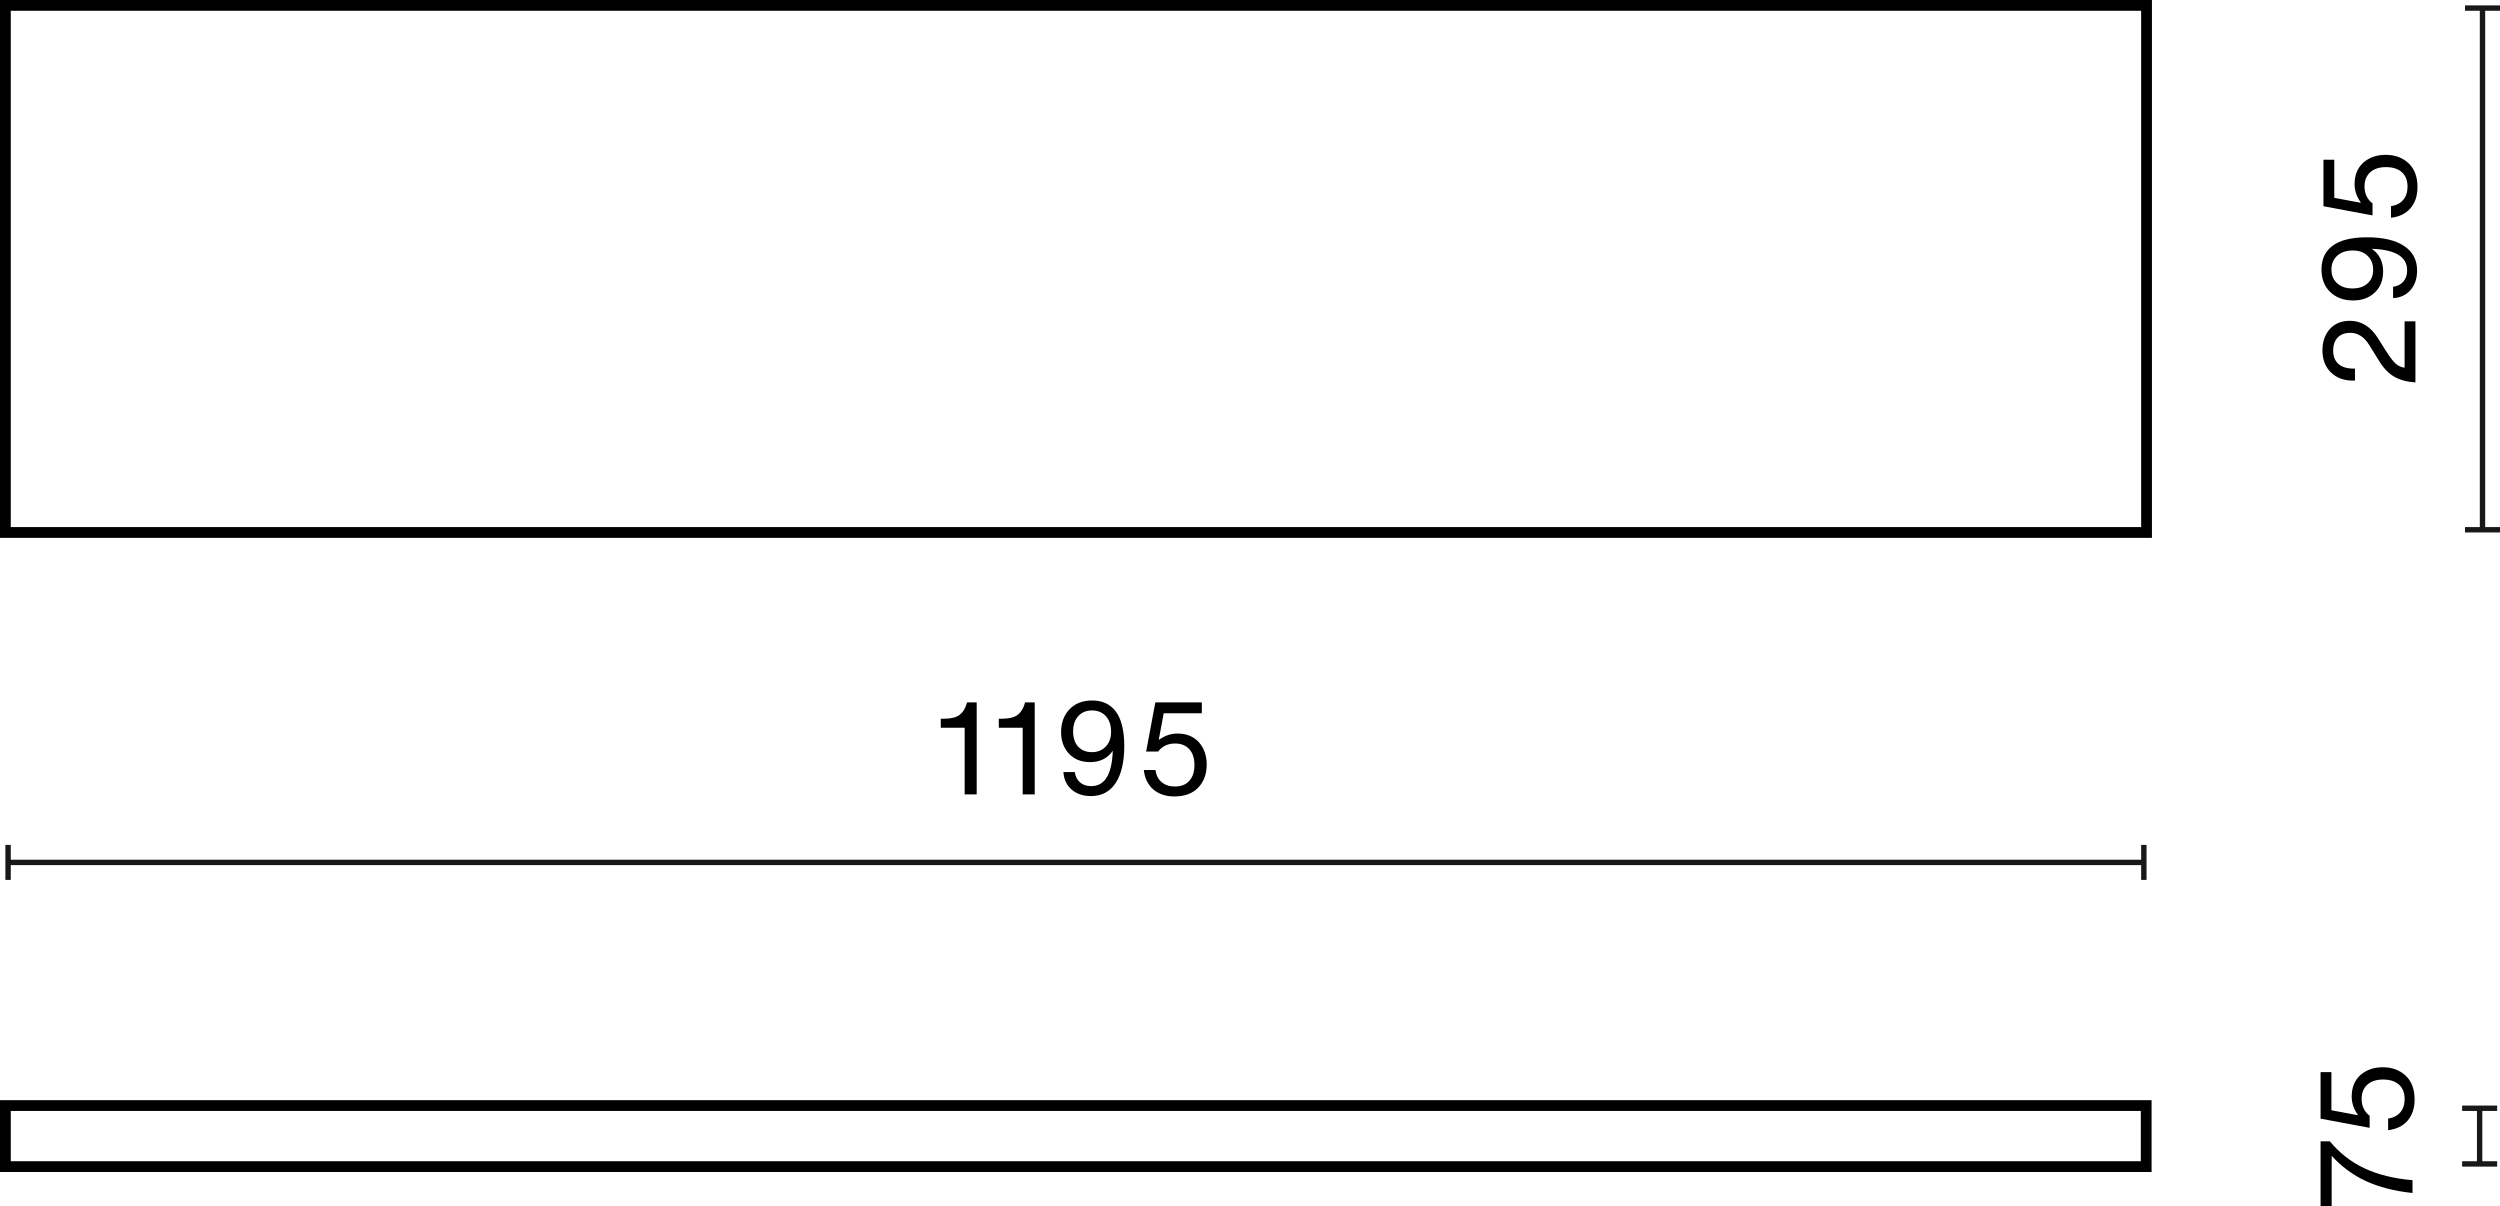
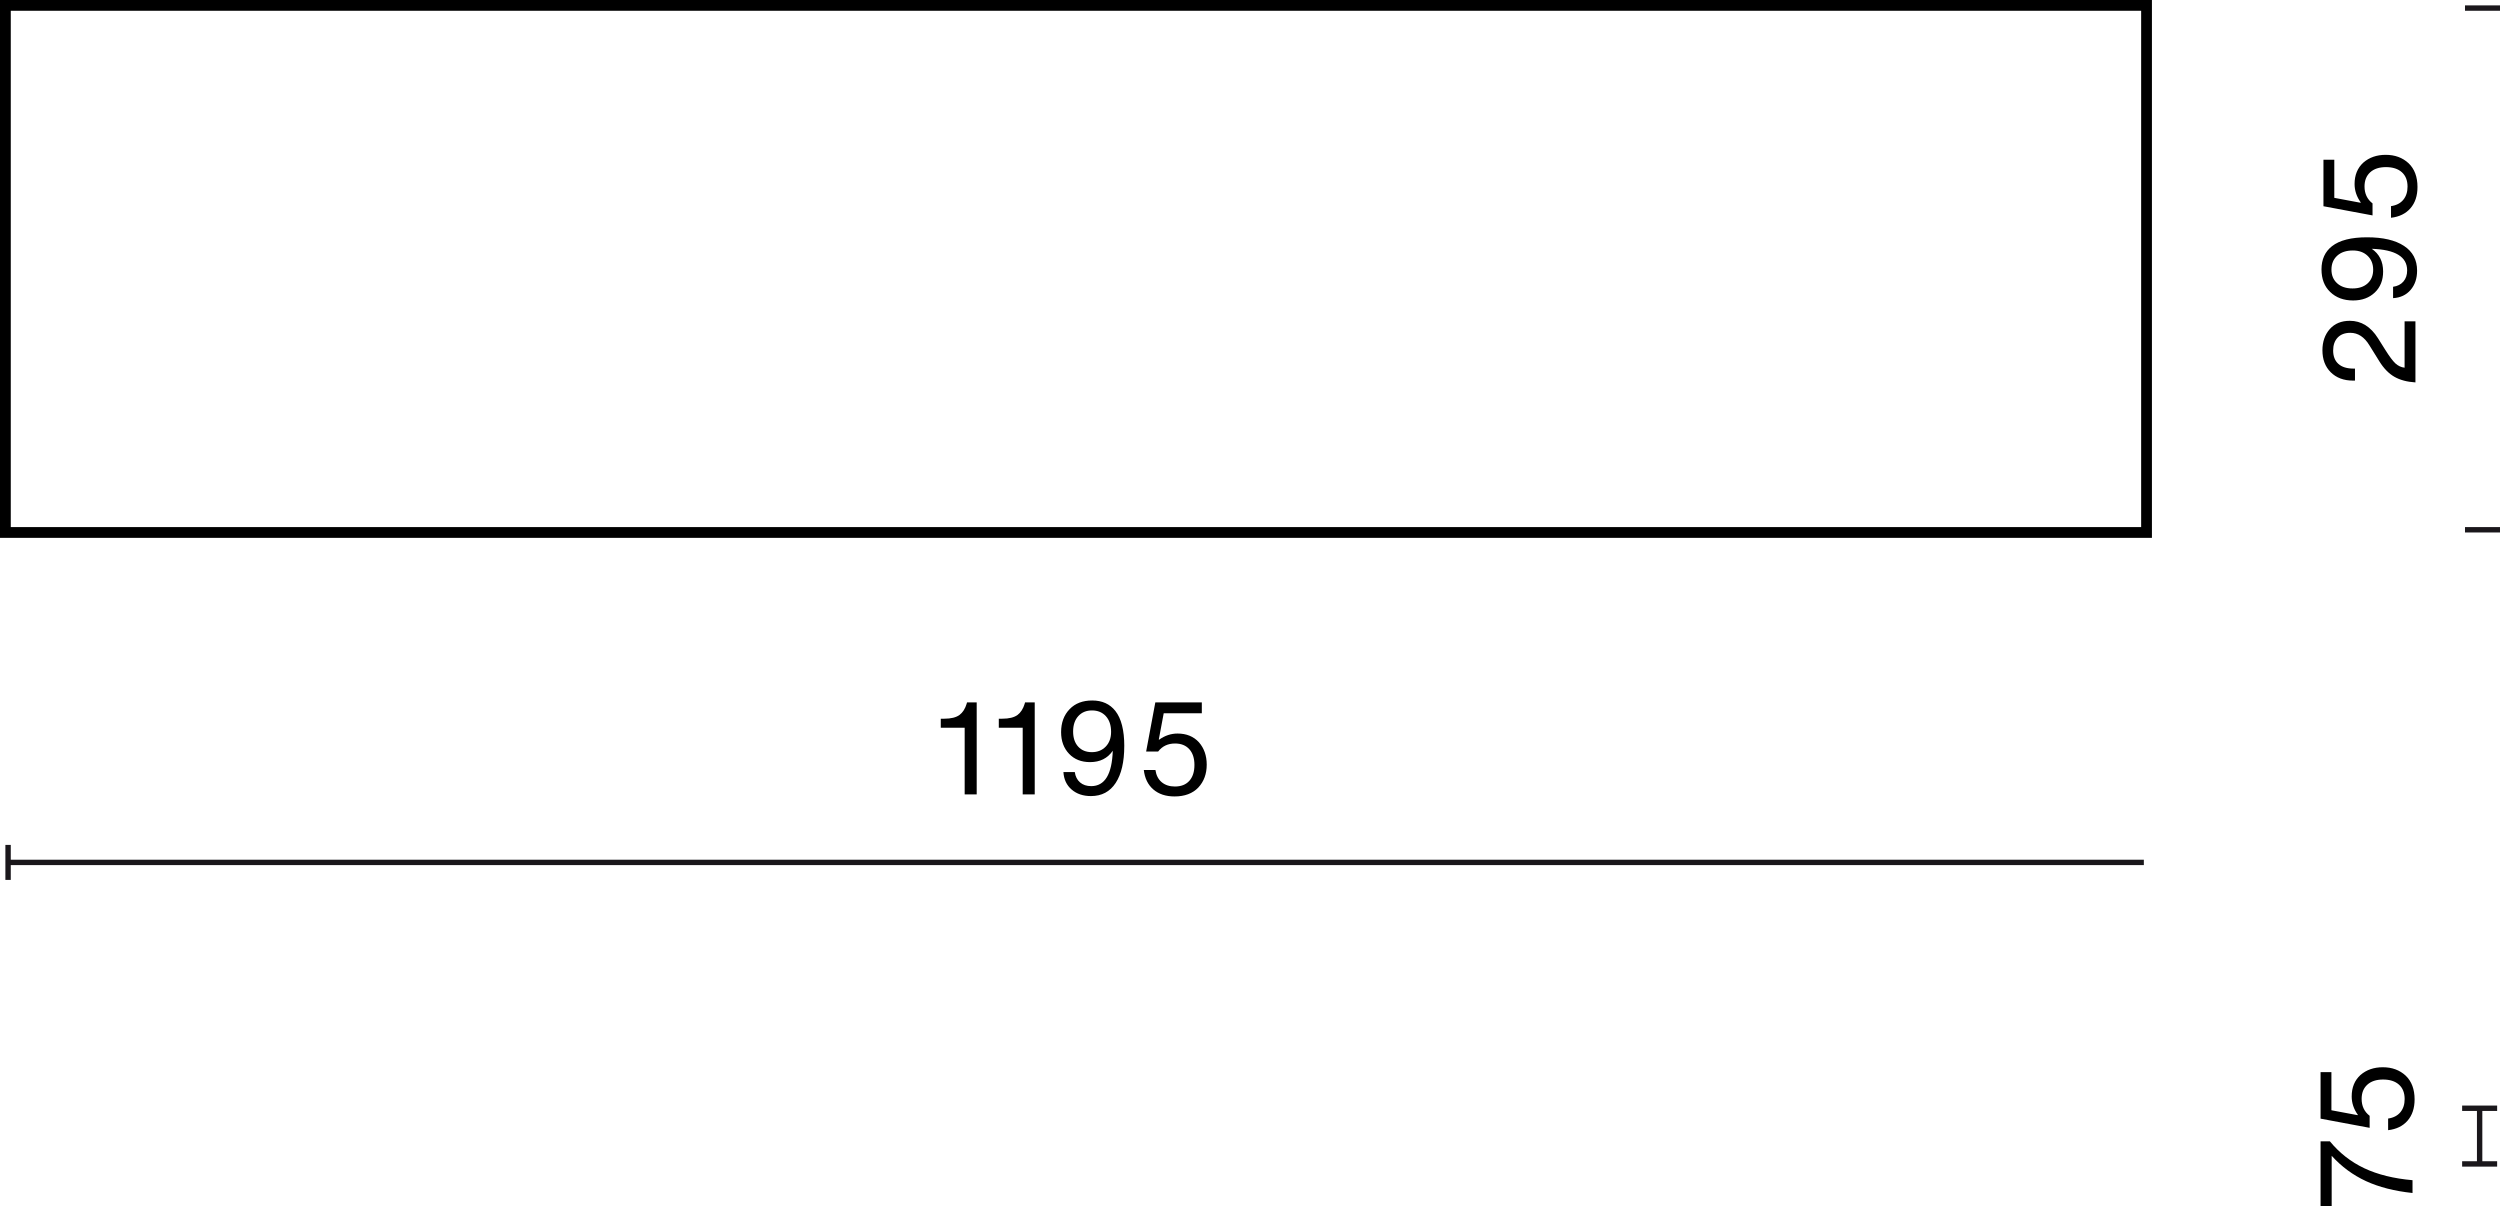
<svg xmlns="http://www.w3.org/2000/svg" id="Warstwa_1" data-name="Warstwa 1" width="232.126" height="111.98" viewBox="0 0 232.126 111.98">
  <defs>
    <style>
      .cls-1 {
        isolation: isolate;
      }

      .cls-2 {
        fill: #1a171b;
      }
    </style>
  </defs>
  <g>
    <rect class="cls-2" x=".75" y="79.825" width="198.307" height=".5" />
    <rect class="cls-2" x=".5" y="78.45" width=".5" height="3.25" />
-     <rect class="cls-2" x="198.807" y="78.45" width=".5" height="3.25" />
  </g>
  <g class="cls-1">
    <path d="M89.57,73.76v-6.188h-2.219v-.84h.324c.624,0,1.096-.115,1.416-.348,.304-.232,.523-.576,.66-1.031l.036-.132h.9v8.539h-1.116Z" />
    <path d="M94.958,73.76v-6.188h-2.219v-.84h.324c.624,0,1.096-.115,1.416-.348,.304-.232,.523-.576,.66-1.031l.036-.132h.9v8.539h-1.116Z" />
    <path d="M104.388,69.274c0,1.471-.266,2.612-.798,3.424s-1.297,1.218-2.296,1.218c-.728,0-1.325-.202-1.793-.606-.468-.403-.722-.945-.762-1.625h1.055c.056,.408,.218,.729,.486,.96,.268,.231,.614,.348,1.038,.348,1.263,0,1.931-1.096,2.003-3.286-.48,.703-1.184,1.056-2.111,1.056-.808,0-1.456-.256-1.943-.768-.496-.521-.744-1.191-.744-2.015,0-.88,.264-1.592,.792-2.135,.512-.536,1.211-.805,2.099-.805,.919,0,1.635,.324,2.147,.972,.552,.704,.828,1.791,.828,3.263Zm-1.721,.048c.332-.344,.498-.8,.498-1.367,0-.616-.162-1.102-.485-1.457-.324-.356-.754-.534-1.29-.534-.528,0-.951,.176-1.271,.527-.32,.353-.48,.828-.48,1.428,0,.592,.156,1.06,.468,1.403s.736,.516,1.271,.516c.527,0,.958-.172,1.289-.516Z" />
    <path d="M107.084,73.298c-.5-.436-.793-1.037-.881-1.805h1.079c.072,.496,.268,.875,.588,1.139,.32,.265,.728,.396,1.223,.396,.576,0,1.021-.176,1.337-.527,.316-.353,.474-.844,.474-1.476,0-.624-.16-1.111-.479-1.464-.32-.352-.76-.527-1.319-.527-.664,0-1.188,.248-1.571,.744h-1.115l.852-4.558h4.317v1.007h-3.538l-.456,2.436,.024,.023c.536-.384,1.107-.576,1.715-.576,.832,0,1.495,.272,1.991,.816,.479,.551,.72,1.243,.72,2.074,0,.855-.26,1.563-.78,2.123-.528,.552-1.263,.828-2.207,.828-.816,0-1.473-.219-1.973-.654Z" />
  </g>
  <g>
-     <rect class="cls-2" x="230.251" y=".749" width=".5" height="48.441" />
    <rect class="cls-2" x="228.876" y="48.94" width="3.25" height=".5" />
    <rect class="cls-2" x="228.876" y=".5" width="3.25" height=".5" />
  </g>
  <g class="cls-1">
    <path d="M224.272,35.507c-.775-.048-1.425-.222-1.949-.521-.524-.3-.99-.777-1.397-1.434l-.923-1.486c-.472-.776-1.063-1.164-1.775-1.164-.503,0-.896,.148-1.175,.443-.28,.297-.419,.696-.419,1.2,0,.535,.162,.949,.485,1.241,.324,.292,.794,.438,1.41,.438h.132v1.115h-.18c-.863,0-1.555-.26-2.075-.779-.512-.512-.768-1.191-.768-2.039,0-.791,.228-1.447,.684-1.967,.456-.512,1.076-.768,1.859-.768,1.063,0,1.935,.54,2.615,1.619l.671,1.067c.392,.624,.708,1.048,.948,1.271,.256,.231,.54,.364,.852,.396v-4.306h1.007v5.673Z" />
    <path d="M219.787,22.034c1.471,0,2.612,.266,3.424,.798,.812,.531,1.217,1.297,1.217,2.297,0,.728-.202,1.325-.605,1.793s-.945,.722-1.625,.761v-1.055c.408-.057,.728-.218,.959-.486,.232-.268,.348-.613,.348-1.037,0-1.264-1.095-1.931-3.286-2.003,.704,.479,1.055,1.184,1.055,2.11,0,.809-.256,1.456-.768,1.943-.52,.496-1.191,.744-2.015,.744-.879,0-1.591-.264-2.135-.792-.536-.512-.804-1.211-.804-2.099,0-.92,.324-1.635,.972-2.146,.704-.553,1.791-.828,3.262-.828Zm.048,1.721c-.344-.331-.8-.497-1.367-.497-.616,0-1.102,.161-1.458,.485-.355,.324-.534,.754-.534,1.289,0,.528,.176,.952,.528,1.271,.352,.32,.828,.48,1.427,.48,.592,0,1.06-.156,1.403-.469,.344-.312,.516-.735,.516-1.271,0-.528-.172-.958-.516-1.29Z" />
    <path d="M223.811,19.338c-.436,.499-1.037,.793-1.805,.882v-1.08c.496-.072,.875-.268,1.139-.588,.264-.319,.396-.728,.396-1.223,0-.576-.176-1.021-.528-1.338-.352-.315-.844-.474-1.475-.474-.624,0-1.111,.16-1.463,.479-.352,.32-.528,.76-.528,1.319,0,.664,.248,1.188,.744,1.571v1.115l-4.557-.852v-4.317h1.007v3.538l2.435,.456,.024-.024c-.384-.535-.576-1.107-.576-1.715,0-.832,.272-1.495,.815-1.991,.552-.479,1.244-.72,2.075-.72,.855,0,1.563,.26,2.123,.78,.552,.527,.828,1.263,.828,2.206,0,.816-.218,1.474-.654,1.974Z" />
  </g>
  <path d="M199.807,49.94H0V0H199.807V49.94ZM1,48.94H198.807V1H1V48.94Z" />
  <g>
    <rect class="cls-2" x="229.985" y="102.902" width=".5" height="5.169" />
    <rect class="cls-2" x="228.61" y="107.821" width="3.25" height=".5" />
    <rect class="cls-2" x="228.61" y="102.652" width="3.25" height=".5" />
  </g>
  <g class="cls-1">
    <path d="M224.005,110.77c-1.671-.177-3.112-.544-4.324-1.104s-2.272-1.344-3.184-2.351v4.665h-1.031v-6.009h.863c.888,1.08,1.953,1.913,3.196,2.501,1.243,.587,2.736,.957,4.479,1.109v1.188Z" />
    <path d="M223.543,104.056c-.436,.499-1.037,.793-1.805,.881v-1.079c.496-.072,.875-.269,1.139-.588,.264-.319,.396-.728,.396-1.224,0-.575-.176-1.021-.528-1.337-.352-.315-.844-.474-1.475-.474-.624,0-1.111,.16-1.463,.479-.352,.319-.528,.76-.528,1.319,0,.664,.248,1.188,.744,1.571v1.115l-4.557-.852v-4.317h1.007v3.538l2.435,.456,.024-.024c-.384-.536-.576-1.107-.576-1.715,0-.832,.272-1.495,.815-1.991,.552-.479,1.244-.72,2.075-.72,.855,0,1.563,.26,2.123,.78,.552,.527,.828,1.263,.828,2.206,0,.815-.218,1.474-.654,1.974Z" />
  </g>
-   <path d="M199.775,108.821H0v-6.669H199.775v6.669ZM1,107.821H198.775v-4.669H1v4.669Z" />
</svg>